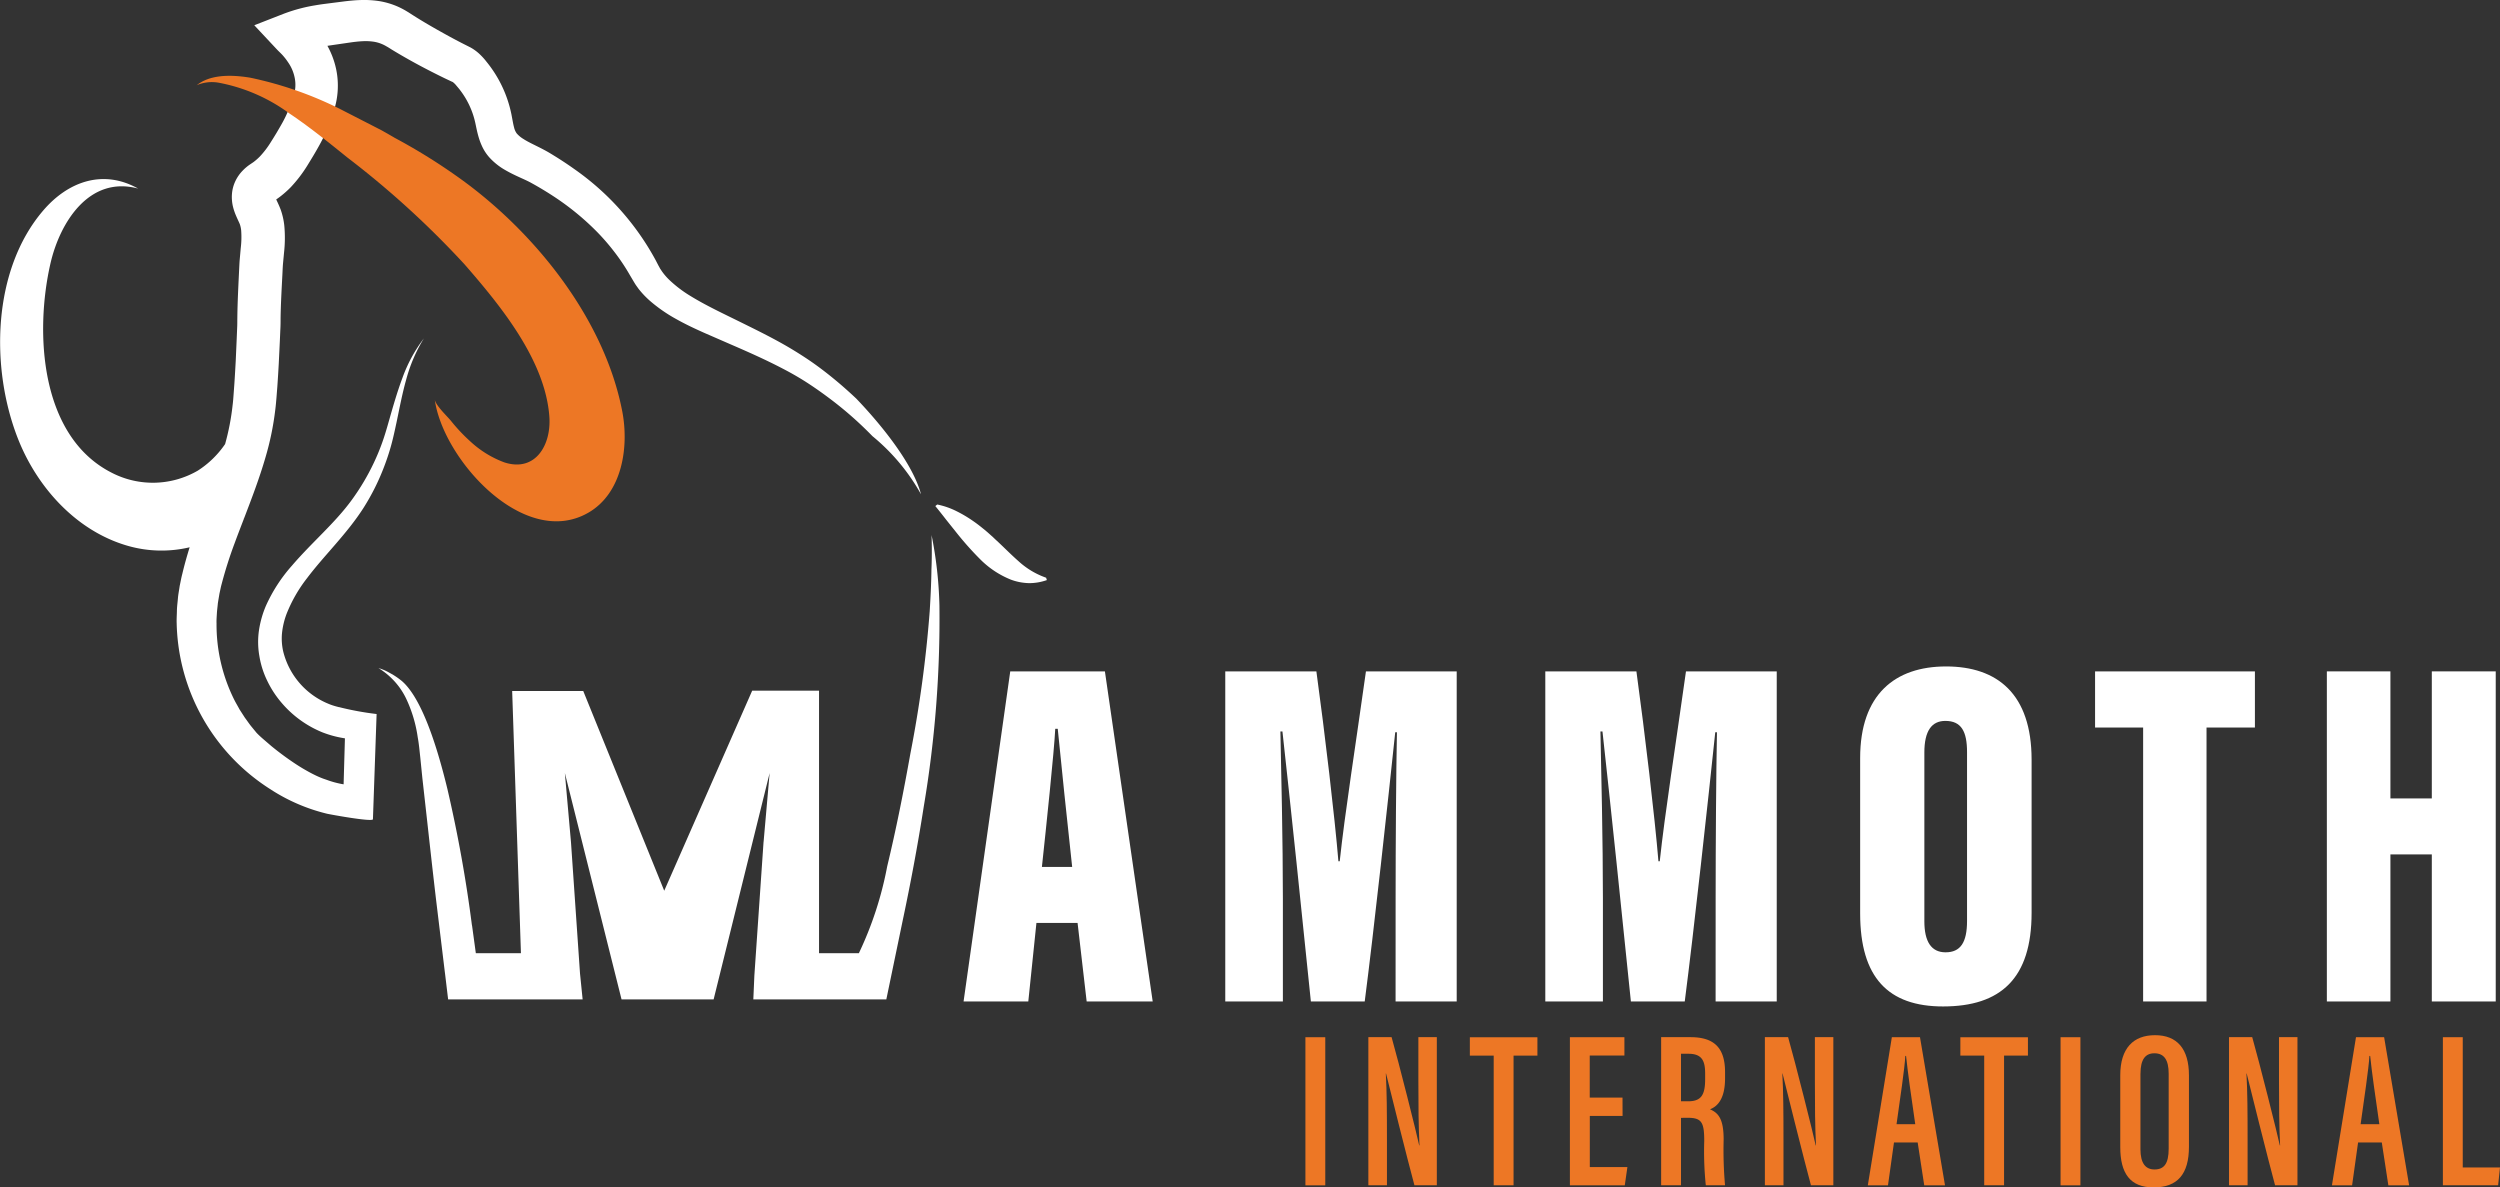
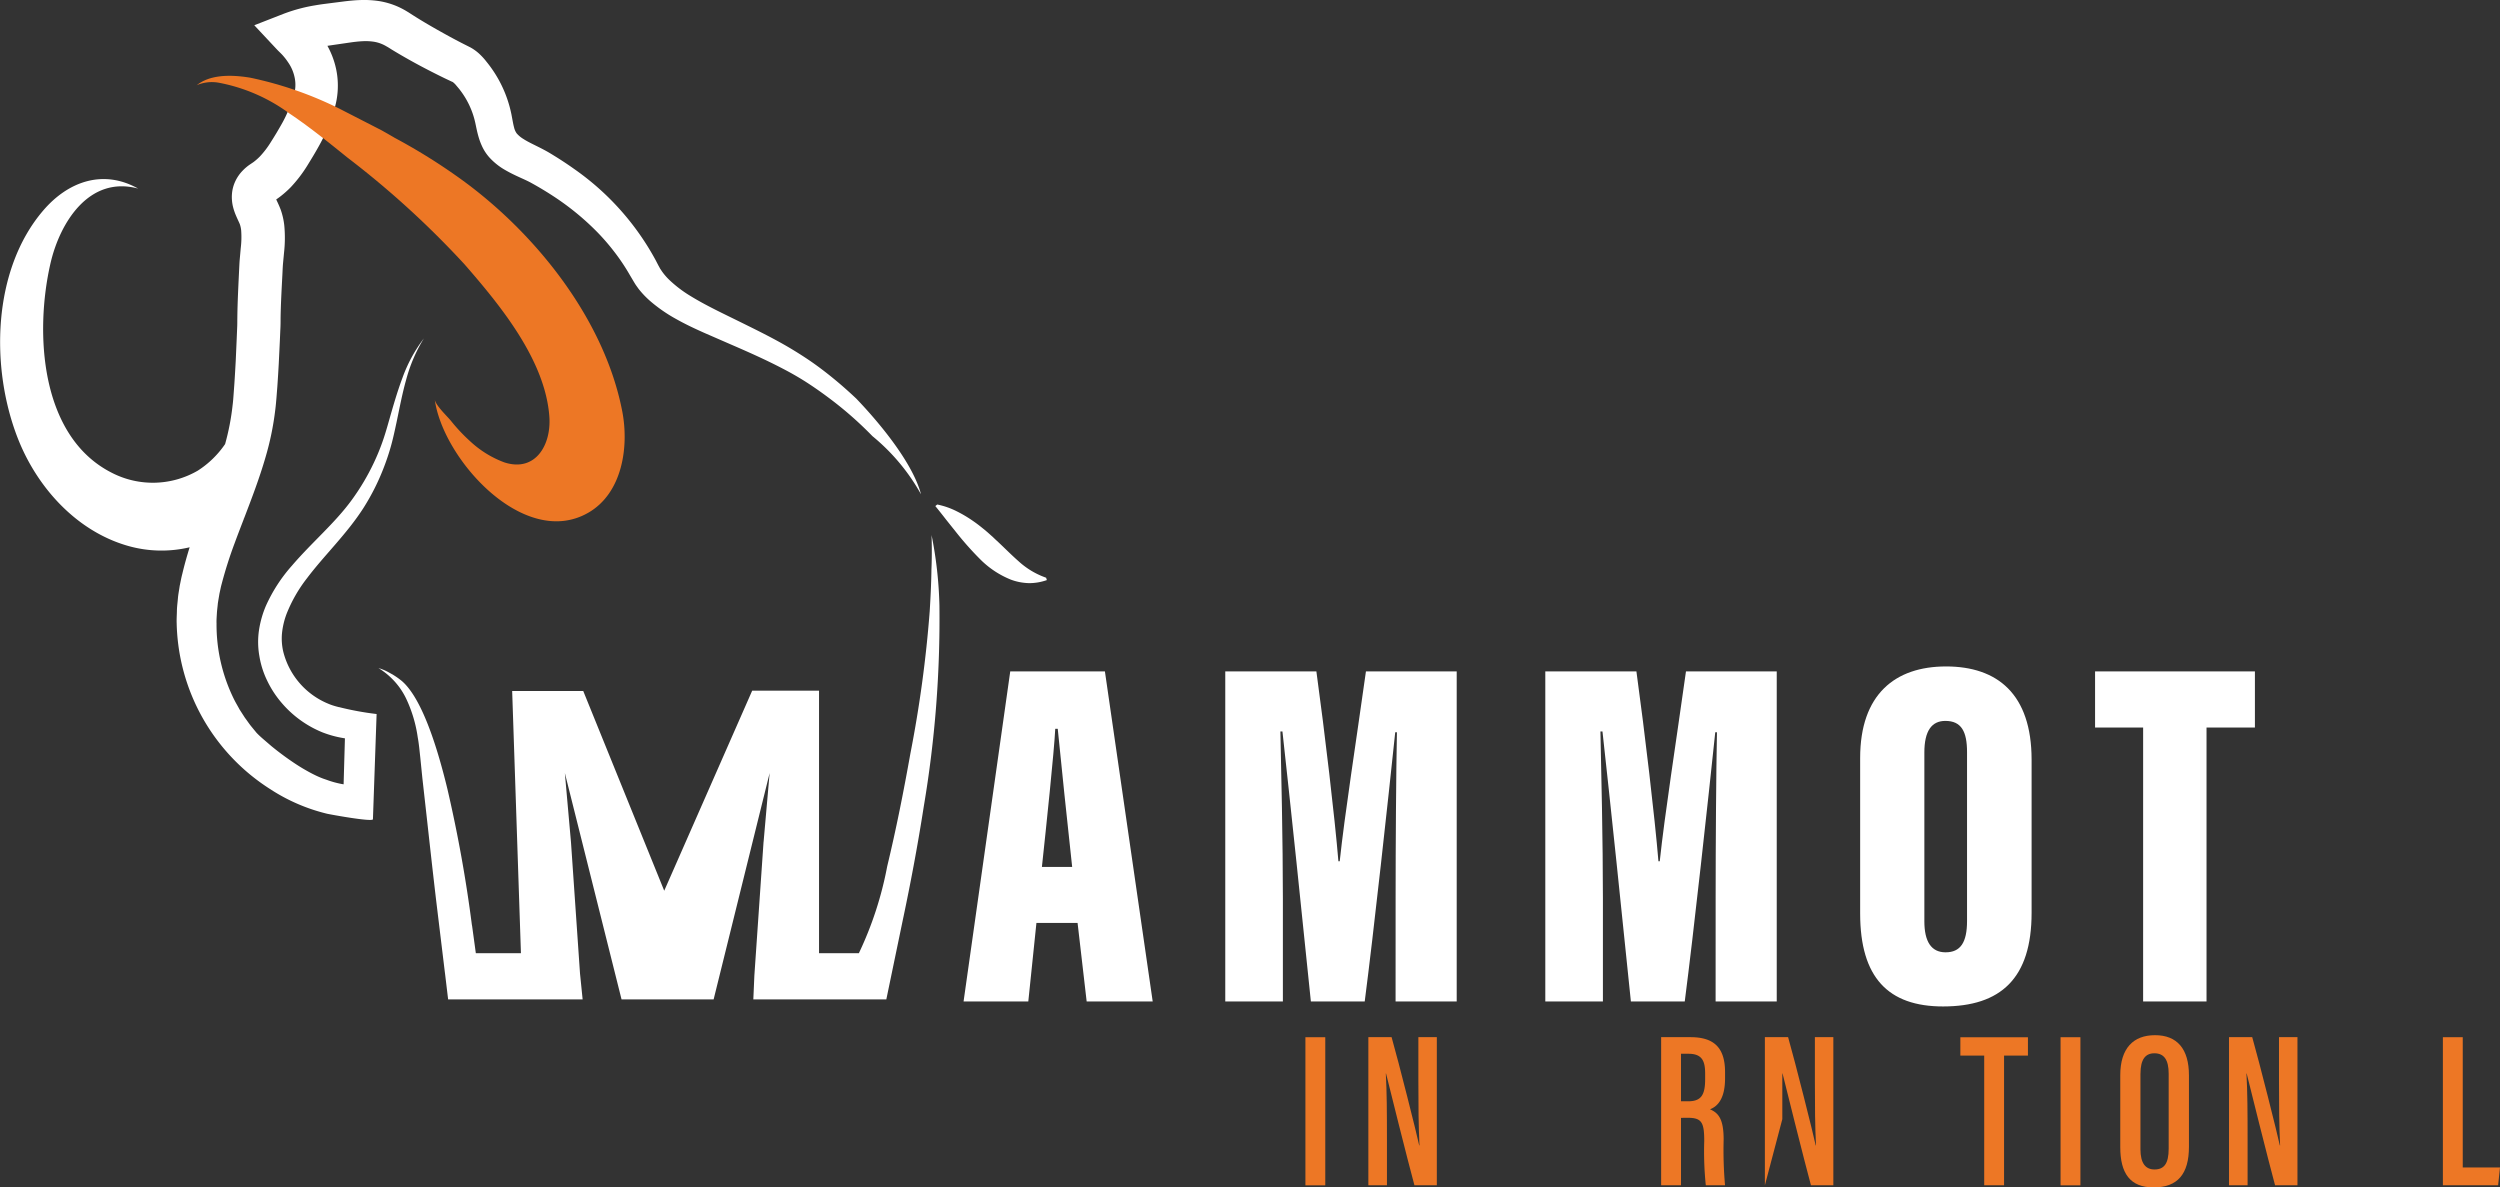
<svg xmlns="http://www.w3.org/2000/svg" width="190.717" height="90.581" viewBox="0 0 190.717 90.581">
  <rect x="0" y="0" width="190.717" height="90.581" fill="#333333" stroke="none" />
  <g transform="translate(3818.85 1088.921)">
    <g transform="translate(-3719.264 -1009.954)">
      <path d="M-3293.151-672.431v11.3h-1.515v-11.3Z" transform="translate(3294.666 672.59)" fill="#ed7725" />
      <path d="M-3269.391-661.135v-11.3h1.772c.517,1.8,1.959,7.525,2.106,8.259h.022c-.074-1.444-.085-3.034-.085-4.884v-3.376h1.408v11.3h-1.708c-.459-1.674-2.011-7.878-2.167-8.531h-.017c.079,1.365.087,3.011.087,5.045v3.486Z" transform="translate(3274.193 672.59)" fill="#ed7725" />
-       <path d="M-3226.818-671.027h-1.819v-1.4h5.155v1.4h-1.821v9.891h-1.515Z" transform="translate(3241.181 672.59)" fill="#ed7725" />
-       <path d="M-3184.447-666.425h-2.5v3.9h2.868l-.2,1.393h-4.187v-11.3h4.159v1.4h-2.645v3.208h2.5Z" transform="translate(3208.642 672.59)" fill="#ed7725" />
      <path d="M-3150.308-666.28v5.145h-1.515v-11.3h2.228c1.709,0,2.648.707,2.648,2.67v.467c0,1.651-.64,2.171-1.15,2.366.683.291,1.042.793,1.042,2.317a30.616,30.616,0,0,0,.106,3.476h-1.467a25.165,25.165,0,0,1-.119-3.373c0-1.414-.189-1.772-1.246-1.772Zm0-1.263h.542c.985,0,1.3-.463,1.3-1.682v-.436c0-.94-.223-1.508-1.271-1.508h-.571Z" transform="translate(3178.96 672.59)" fill="#ed7725" />
-       <path d="M-3110.171-661.135v-11.3h1.772c.517,1.8,1.959,7.525,2.106,8.259h.022c-.075-1.444-.085-3.034-.085-4.884v-3.376h1.408v11.3h-1.708c-.459-1.674-2.011-7.878-2.167-8.531h-.017c.079,1.365.088,3.011.088,5.045v3.486Z" transform="translate(3145.222 672.59)" fill="#ed7725" />
-       <path d="M-3066.844-664.4l-.457,3.267h-1.538l1.834-11.3h2.146l1.908,11.3h-1.584l-.5-3.267Zm1.623-1.393c-.316-2.158-.578-4.021-.7-5.211h-.057c-.046.907-.412,3.377-.671,5.211Z" transform="translate(3111.743 672.59)" fill="#ed7725" />
+       <path d="M-3110.171-661.135v-11.3h1.772c.517,1.8,1.959,7.525,2.106,8.259h.022c-.075-1.444-.085-3.034-.085-4.884v-3.376h1.408v11.3h-1.708c-.459-1.674-2.011-7.878-2.167-8.531h-.017v3.486Z" transform="translate(3145.222 672.59)" fill="#ed7725" />
      <path d="M-3029.86-671.027h-1.82v-1.4h5.155v1.4h-1.821v9.891h-1.515Z" transform="translate(3081.643 672.59)" fill="#ed7725" />
      <path d="M-2989.93-672.431v11.3h-1.515v-11.3Z" transform="translate(3049.052 672.59)" fill="#ed7725" />
      <path d="M-2962.228-670.2v5.45c0,2.089-.876,3.1-2.693,3.1-1.8,0-2.547-1.077-2.547-3.076v-5.481c0-2.06,1-3.056,2.646-3.056C-2963.128-673.267-2962.228-672.214-2962.228-670.2Zm-3.7-.122v5.757c0,1.078.39,1.546,1.073,1.546.729,0,1.08-.444,1.08-1.583v-5.727c0-1.024-.333-1.553-1.085-1.553C-2965.563-671.886-2965.925-671.4-2965.925-670.326Z" transform="translate(3029.63 673.267)" fill="#ed7725" />
      <path d="M-2923.805-661.135v-11.3h1.771c.517,1.8,1.959,7.525,2.106,8.259h.022c-.075-1.444-.085-3.034-.085-4.884v-3.376h1.408v11.3h-1.708c-.459-1.674-2.011-7.878-2.167-8.531h-.017c.08,1.365.088,3.011.088,5.045v3.486Z" transform="translate(2994.263 672.59)" fill="#ed7725" />
-       <path d="M-2880.479-664.4l-.456,3.267h-1.538l1.835-11.3h2.146l1.907,11.3h-1.584l-.5-3.267Zm1.623-1.393c-.316-2.158-.578-4.021-.7-5.211h-.058c-.046.907-.413,3.377-.671,5.211Z" transform="translate(2960.783 672.59)" fill="#ed7725" />
      <path d="M-2837.919-672.431h1.515v9.938h2.841l-.142,1.357h-4.214Z" transform="translate(2924.693 672.59)" fill="#ed7725" />
    </g>
    <g transform="translate(-3745.342 -1038.081)">
      <path d="M-3426.375-800.142l-.62,5.993h-4.938l3.561-25.182h7.221l3.646,25.182h-5.038l-.693-5.993Zm2.726-4.271c-.358-3.222-.86-8.124-1.1-10.535h-.19c-.086,1.755-.685,7.422-1.018,10.535Z" transform="translate(3431.933 819.708)" fill="#fff" />
      <path d="M-3313.858-802.172c0-3.9.038-9.424.1-12.513h-.13c-.527,5.038-1.639,15.24-2.327,20.537h-4.108c-.556-5.506-1.643-15.893-2.169-20.6h-.155c.062,2.957.189,8.417.189,12.756v7.845h-4.395v-25.182h6.951c.656,4.788,1.394,11.074,1.68,14.485h.1c.388-3.645,1.225-8.936,2-14.485h6.924v25.182h-4.663Z" transform="translate(3346.817 819.708)" fill="#fff" />
      <path d="M-3185.349-802.172c0-3.9.038-9.424.1-12.513h-.13c-.527,5.038-1.64,15.24-2.327,20.537h-4.109c-.556-5.506-1.642-15.893-2.168-20.6h-.155c.063,2.957.189,8.417.189,12.756v7.845h-4.395v-25.182h6.951c.656,4.788,1.394,11.074,1.68,14.485h.1c.388-3.645,1.225-8.936,2-14.485h6.924v25.182h-4.663Z" transform="translate(3242.722 819.708)" fill="#fff" />
      <path d="M-3058.838-814.2v11.682c0,5-2.352,7.14-6.754,7.14-4.178,0-6.325-2.2-6.325-7.091v-11.862c0-4.862,2.672-6.985,6.55-6.985C-3061.465-821.317-3058.838-819.23-3058.838-814.2Zm-8.181-.546v12.872c0,1.555.533,2.366,1.616,2.366,1.129,0,1.64-.735,1.64-2.391v-12.885c0-1.573-.436-2.377-1.653-2.377C-3066.448-817.163-3067.019-816.418-3067.019-814.748Z" transform="translate(3140.314 821.317)" fill="#fff" />
      <path d="M-2973.92-815.048h-3.667v-4.283h12.194v4.283h-3.691v20.9h-4.837Z" transform="translate(3063.905 819.708)" fill="#fff" />
-       <path d="M-2884.516-819.331h4.849v9.693h3.158v-9.693h4.876v25.182h-4.876v-11.219h-3.158v11.219h-4.849Z" transform="translate(2988.516 819.708)" fill="#fff" />
    </g>
    <path d="M-3625.278-853.333c-.492,3.169-1.057,6.077-1.538,8.368l-.036.167-1.282,6.177h-10.146l.079-1.815.7-10.188.005-.026.46-5.24-4.273,17.269h-7.024l-4.325-17.269.471,5.319v.01l.685,9.963.2,1.977h-10.261l-.235-1.961-.016-.12-.659-5.439c-.246-2.082-.476-4.163-.706-6.239l-.35-3.128-.157-1.558c-.058-.523-.1-1.03-.194-1.538a10.272,10.272,0,0,0-.879-2.95,5.438,5.438,0,0,0-1.156-1.6,5.613,5.613,0,0,0-.962-.743,3.71,3.71,0,0,1,.748.308c.058.031.11.063.162.089l.1.057c.026.01.042.026.058.031s.047.026.063.037a.092.092,0,0,0,.031.021,5.529,5.529,0,0,1,.628.45c1.433,1.239,2.594,4.613,3.473,8.248a104.415,104.415,0,0,1,1.862,10.339l.021.11.282,2.061h3.441l-.669-20h5.423l6.177,15.235,6.71-15.261h5.1v20.025h3.039a26.969,26.969,0,0,0,2.16-6.621c.685-2.845,1.255-5.716,1.768-8.6a93.685,93.685,0,0,0,1.475-10.857c.063-1.025.115-2.05.131-3.075v-.084c.037-.831.037-1.668.016-2.5v-.063c-.005-.068-.005-.1-.005-.1a30.931,30.931,0,0,1,.6,5.376A85.926,85.926,0,0,1-3625.278-853.333Z" transform="translate(-123.101 -174.059)" fill="#fff" />
    <path d="M-3748.588-1051.212a15.44,15.44,0,0,0-3.708-4.438,27.772,27.772,0,0,0-3.254-2.864c-.575-.433-1.172-.855-1.769-1.239s-1.222-.739-1.86-1.069c-1.271-.662-2.6-1.253-3.948-1.836l-2.037-.888c-.682-.306-1.375-.629-2.06-1.013a11.6,11.6,0,0,1-2-1.374,6.826,6.826,0,0,1-.907-.948l-.2-.279c-.068-.1-.127-.2-.187-.3l-.29-.49a15.526,15.526,0,0,0-1.148-1.721,16.749,16.749,0,0,0-1.355-1.568,20.122,20.122,0,0,0-3.211-2.64c-.582-.384-1.18-.747-1.794-1.084-.521-.292-1.229-.538-2.018-1a4.912,4.912,0,0,1-1.192-.958,3.43,3.43,0,0,1-.509-.757,4.868,4.868,0,0,1-.291-.745c-.14-.468-.206-.87-.279-1.183a6.155,6.155,0,0,0-.264-.866,6.319,6.319,0,0,0-.881-1.571c-.042-.061-.092-.119-.14-.176l-.156-.185a1.544,1.544,0,0,0-.222-.225.277.277,0,0,0-.057-.041l-.019-.009s-.005,0-.007,0l-.059-.027-.52-.246c-1.376-.67-2.691-1.369-4.018-2.176l-.249-.158-.061-.036-.044-.026-.084-.047a2.747,2.747,0,0,0-.326-.165,2.646,2.646,0,0,0-.687-.187,4.206,4.206,0,0,0-.8-.029c-.3.014-.62.051-.96.1l-1.085.158-.523.077-.106.016a6.4,6.4,0,0,1,.6,1.5,6.094,6.094,0,0,1,.145,2.33,5.667,5.667,0,0,1-.27,1.156c-.031.1-.073.2-.112.3-.011.026-.024.051-.035.079a.006.006,0,0,0,0,.005c-.041.143-.084.283-.132.418a11.706,11.706,0,0,1-.82,1.811q-.226.409-.455.792l-.228.376-.242.395a10.366,10.366,0,0,1-1.242,1.618,7.459,7.459,0,0,1-.826.732c-.075.055-.148.112-.226.163l-.062.044c.075.167.2.415.335.763a5.322,5.322,0,0,1,.281,1.229,10.086,10.086,0,0,1-.018,2.051l-.079.833c-.011.134-.017.237-.026.376l-.02.431c-.059,1.147-.123,2.266-.14,3.363,0,.26,0,.587-.02.9l-.037.866-.083,1.725q-.047.867-.108,1.739l-.068.873c-.026.29-.048.576-.09.9a21.772,21.772,0,0,1-.745,3.623c-.464,1.6-1.04,3.1-1.6,4.565l-.058.15c-.237.616-.472,1.225-.694,1.829a31.754,31.754,0,0,0-.987,3.1c-.074.262-.114.5-.173.752-.04.248-.086.5-.123.747-.021.253-.059.5-.073.756s-.037.508-.027.763a12.837,12.837,0,0,0,1.385,5.9c.118.226.25.444.369.67l.413.64c.152.2.293.414.451.615l.241.294.121.147.029.037.021.024.042.047c.146.153.343.334.538.5s.4.346.6.515c.415.338.842.664,1.279.971s.881.6,1.329.851c.209.12.418.233.627.336a6.63,6.63,0,0,0,.7.306c.07.024.14.049.208.071a.264.264,0,0,0,.031.011,6.988,6.988,0,0,0,1.31.35l.1-3.509a7.976,7.976,0,0,1-1.723-.459,8.1,8.1,0,0,1-3.137-2.286,7.63,7.63,0,0,1-1.064-1.64,6.757,6.757,0,0,1-.6-1.879,6.171,6.171,0,0,1-.03-1.994,7.6,7.6,0,0,1,.53-1.859,12,12,0,0,1,1.985-3.06c1.538-1.794,3.279-3.242,4.568-5.018a17.4,17.4,0,0,0,1.691-2.856,16.611,16.611,0,0,0,.637-1.546c.187-.526.345-1.069.5-1.618.312-1.094.627-2.2,1.031-3.281a11.218,11.218,0,0,1,1.637-3.016,11.767,11.767,0,0,0-1.343,3.115c-.308,1.09-.516,2.207-.752,3.328-.121.56-.24,1.123-.394,1.687s-.338,1.118-.547,1.664a17.344,17.344,0,0,1-1.572,3.141c-1.282,2-2.981,3.6-4.3,5.35a11,11,0,0,0-1.574,2.748,5.86,5.86,0,0,0-.341,1.442,4.375,4.375,0,0,0,.092,1.416,5.822,5.822,0,0,0,3.332,3.937l.029.011a4.04,4.04,0,0,0,.386.151q.253.083.506.143l.015,0a22.533,22.533,0,0,0,2.844.523l.011,0s-.28,8.019-.28,8.027c-.012.231-3.22-.356-3.5-.419a13.914,13.914,0,0,1-4.356-1.889,15.383,15.383,0,0,1-7.116-12.645c-.013-.317.013-.635.018-.952s.051-.633.077-.948.092-.63.136-.947c.066-.3.121-.633.2-.921.163-.69.353-1.364.559-2.025a9.3,9.3,0,0,1-4.717-.11c-3.923-1.124-6.921-4.457-8.384-8.181-2.111-5.375-1.977-12.857,1.944-17.417,1.891-2.2,4.556-3.153,7.222-1.658l-.006,0c-3.747-1.006-5.968,2.622-6.677,5.709-1.2,5.238-.818,13.182,4.668,15.968a6.831,6.831,0,0,0,6.572-.158,7.255,7.255,0,0,0,2.083-2.027,18.352,18.352,0,0,0,.574-2.984c.033-.246.053-.53.073-.807l.061-.836c.037-.558.068-1.12.1-1.683l.075-1.7.035-.846c.016-.26.009-.5.015-.818.014-1.185.076-2.348.129-3.484l.021-.424c.008-.145.017-.33.03-.479l.078-.874a6.985,6.985,0,0,0,.034-1.369,2.173,2.173,0,0,0-.092-.44c-.042-.123-.162-.354-.317-.717a4.4,4.4,0,0,1-.222-.672,3.176,3.176,0,0,1-.073-.932,2.776,2.776,0,0,1,.269-1.009,2.985,2.985,0,0,1,.547-.783,3.539,3.539,0,0,1,.6-.5l.148-.1a1.433,1.433,0,0,0,.119-.084,4.143,4.143,0,0,0,.45-.4,6.8,6.8,0,0,0,.831-1.09l.208-.332.217-.354c.139-.235.273-.464.4-.69a8.686,8.686,0,0,0,.607-1.293c.036-.1.07-.2.1-.306l.013-.037a2.206,2.206,0,0,1,.084-.237l.044-.1.013-.031a1.021,1.021,0,0,0,.04-.1,2.324,2.324,0,0,0,.123-.5,2.755,2.755,0,0,0-.056-1.067,3.1,3.1,0,0,0-.474-1.046,4.614,4.614,0,0,0-.382-.5c-.141-.165-.315-.315-.468-.478l-1.729-1.848,2.2-.859a12.343,12.343,0,0,1,2.431-.658c.2-.035.4-.066.6-.094l.568-.073,1.1-.14c.389-.046.8-.088,1.238-.1a7.662,7.662,0,0,1,1.4.084,5.868,5.868,0,0,1,1.429.426,6.073,6.073,0,0,1,.653.343l.156.094.126.082.218.14c.587.374,1.206.739,1.83,1.092s1.255.7,1.887,1.024l.472.239.182.092c.075.042.15.086.22.132a3.608,3.608,0,0,1,.385.292,4.816,4.816,0,0,1,.545.572l.194.244c.068.088.136.177.2.265a9.263,9.263,0,0,1,1.228,2.326,9.307,9.307,0,0,1,.354,1.27c.081.413.132.747.2.991a1.282,1.282,0,0,0,.2.462,2.109,2.109,0,0,0,.521.433c.473.31,1.153.578,1.916,1.018.664.395,1.317.816,1.952,1.268a20.223,20.223,0,0,1,6.225,6.977l.136.263.068.13.05.088c.033.058.059.119.1.178l.116.174a4.518,4.518,0,0,0,.592.681,9.359,9.359,0,0,0,1.587,1.2c1.174.723,2.514,1.348,3.833,2s2.671,1.313,3.97,2.1c.647.393,1.286.809,1.9,1.259s1.2.921,1.775,1.413q.579.5,1.138,1.026a.174.174,0,0,1,.022.022l.026.025C-3753.052-1058.011-3749.379-1054.206-3748.588-1051.212Z" transform="translate(0)" fill="#fff" />
    <path d="M-3443.125-886.339a5.864,5.864,0,0,1,1.486.516,9.826,9.826,0,0,1,1.224.725c.378.257.717.533,1.043.805.163.136.313.28.47.414l.22.21.208.192c.546.515,1.026,1,1.533,1.446a6.093,6.093,0,0,0,2.123,1.277l.058.181a4.035,4.035,0,0,1-1.36.233,4.252,4.252,0,0,1-1.364-.259,6.939,6.939,0,0,1-2.3-1.5,23.664,23.664,0,0,1-1.81-2.017l-.84-1.052c-.275-.354-.552-.706-.835-1.051Z" transform="translate(-304.228 -164.095)" fill="#fff" />
    <path d="M-3709.985-1025.167c-4.9,2.858-11.136-4.075-11.741-8.63.06.458.94,1.273,1.234,1.633a13.272,13.272,0,0,0,1.475,1.568,7.78,7.78,0,0,0,2.609,1.608c2.369.758,3.574-1.338,3.427-3.469-.3-4.326-3.743-8.507-6.462-11.631a69.319,69.319,0,0,0-8.932-8.148l-.431-.347c-1.31-1.055-2.622-2.1-4.017-3.034a13.212,13.212,0,0,0-5.359-2.334,2.951,2.951,0,0,0-1.664.17.137.137,0,0,0-.025.013l-.021.012c.942-.768,2.425-.86,4.1-.58a28.211,28.211,0,0,1,6.777,2.353l.017.008.015.006.022.013,3.162,1.623.027.015c.537.3.886.507.975.559l.022.013a44.343,44.343,0,0,1,5.346,3.367c5.526,4.085,10.65,10.534,12,17.454C-3706.894-1030.215-3707.4-1026.677-3709.985-1025.167Z" transform="translate(-63.959 -24.656)" fill="#ed7725" />
    <path d="M-3720.971-881.317a.279.279,0,0,1-.058.15Z" transform="translate(-79.236 -168.163)" fill="#a54e4e" />
  </g>
</svg>